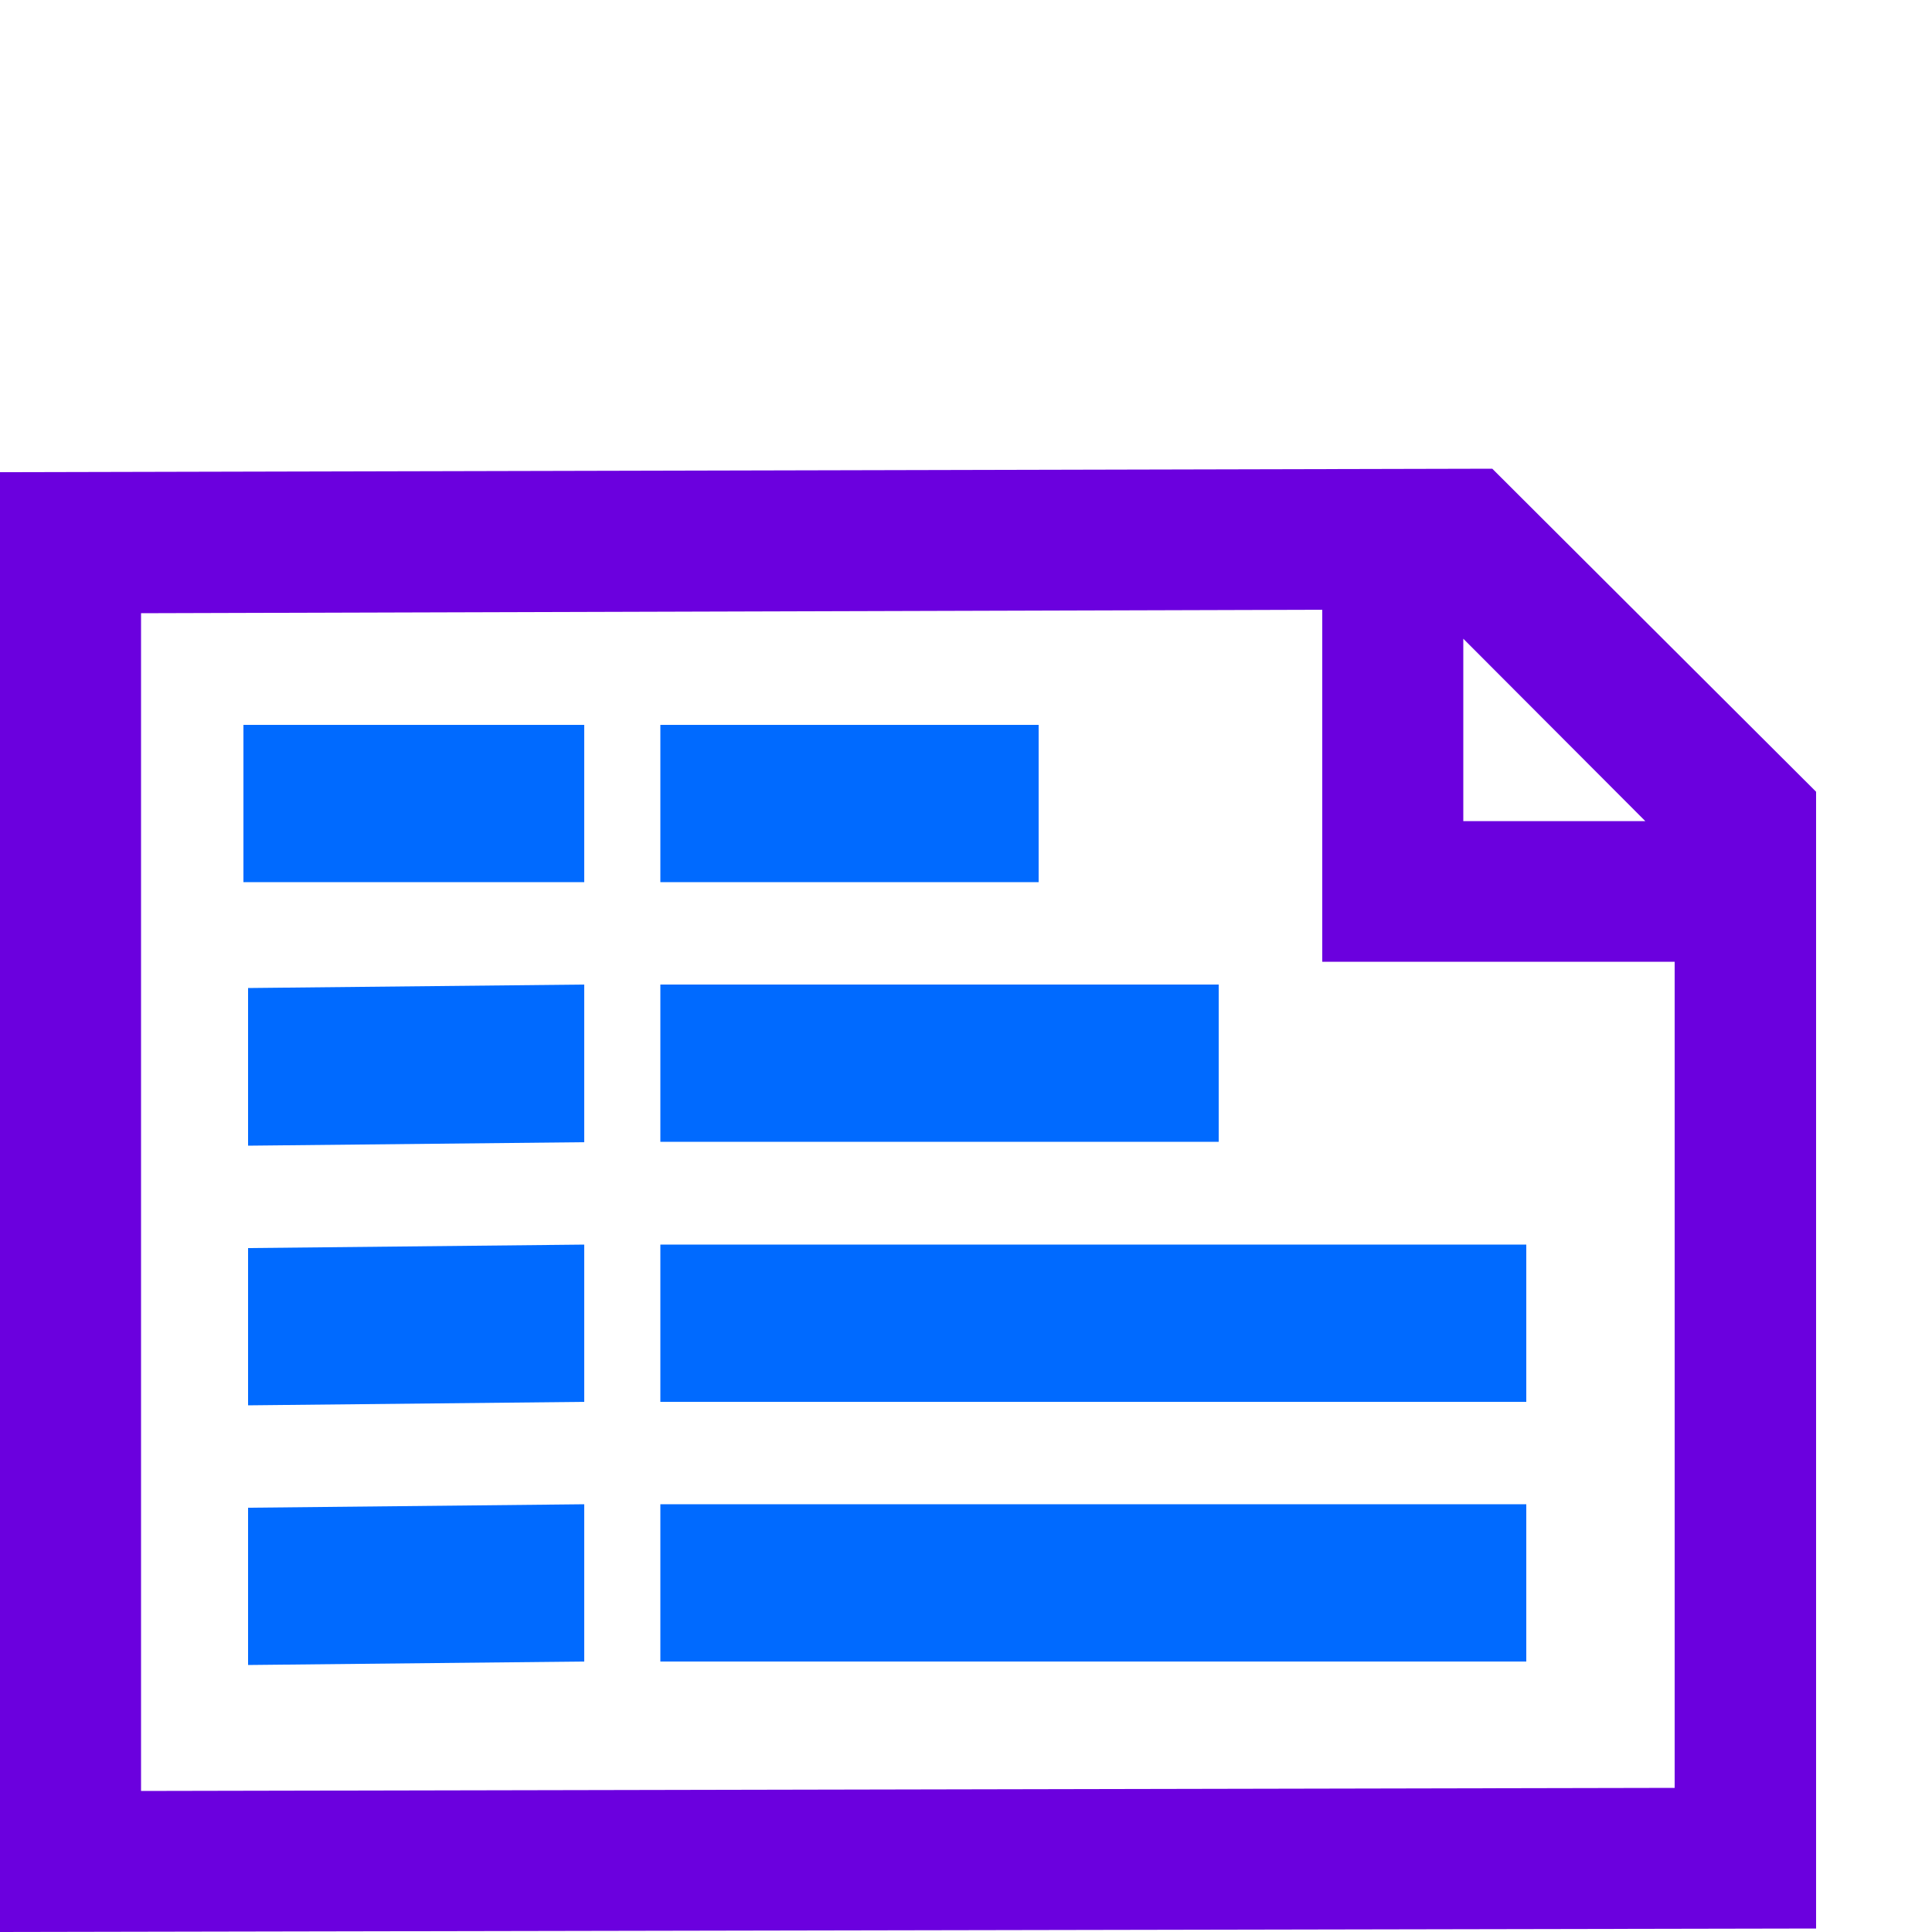
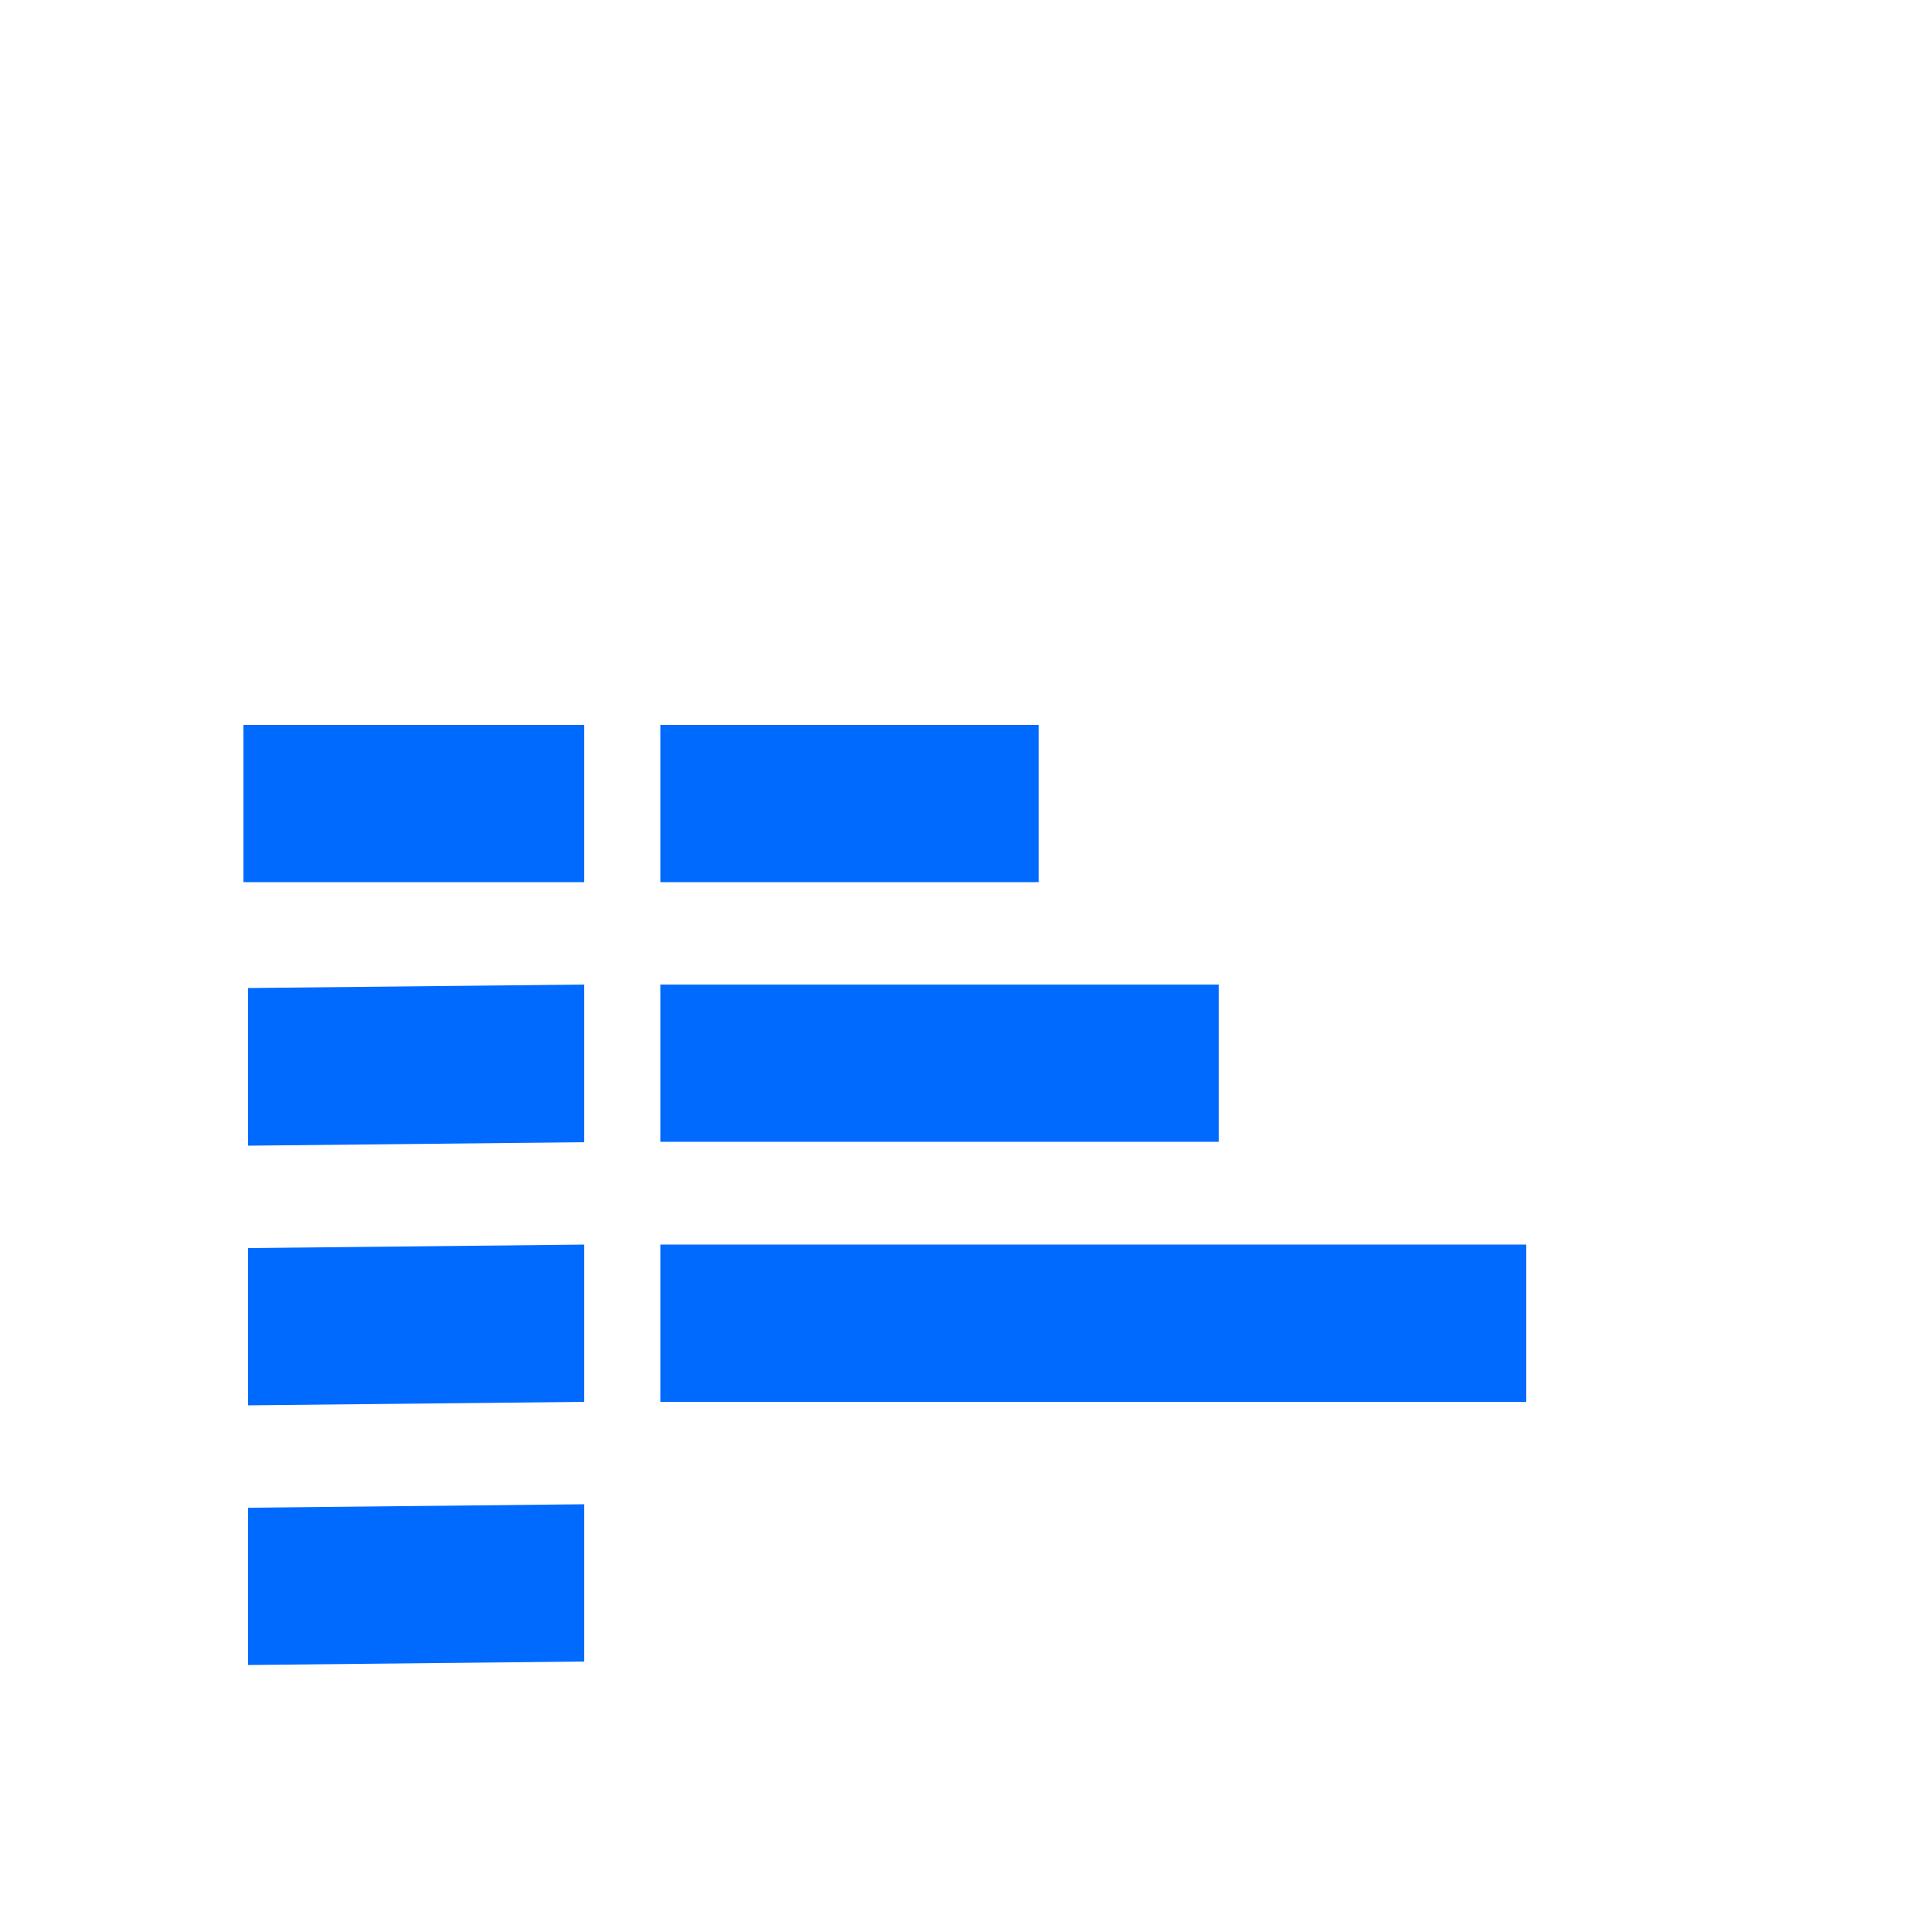
<svg xmlns="http://www.w3.org/2000/svg" viewBox="0 0 50 50">
  <defs>
    <style>.cls-1{fill:#6b00de;}.cls-2{fill:#006aff;}.cls-3{fill:none;}</style>
  </defs>
  <g id="Layer_2" data-name="Layer 2">
    <g id="Layer_1-2" data-name="Layer 1">
-       <path class="cls-1" d="M38.62,12.13,0,12.22V50l47-.09V20.49Zm-.75,4.4,4.71,4.72H37.87ZM3.65,46.35V15.87l30.57-.09v9.11h9.12V46.27Z" />
      <rect class="cls-2" x="6.3" y="18.76" width="8.82" height="4.07" />
      <rect class="cls-2" x="17.09" y="18.76" width="9.79" height="4.07" />
      <polygon class="cls-2" points="6.42 29.65 15.12 29.56 15.12 25.48 6.42 25.57 6.42 29.65" />
      <rect class="cls-2" x="17.09" y="25.48" width="14.45" height="4.07" />
      <polygon class="cls-2" points="6.42 36.37 15.12 36.28 15.12 32.21 6.42 32.3 6.42 36.37" />
      <rect class="cls-2" x="17.09" y="32.21" width="22.41" height="4.07" />
      <polygon class="cls-2" points="6.42 43.09 15.12 43 15.12 38.93 6.42 39.02 6.42 43.09" />
-       <rect class="cls-2" x="17.09" y="38.93" width="22.41" height="4.07" />
-       <rect class="cls-3" width="50" height="50" />
    </g>
  </g>
</svg>